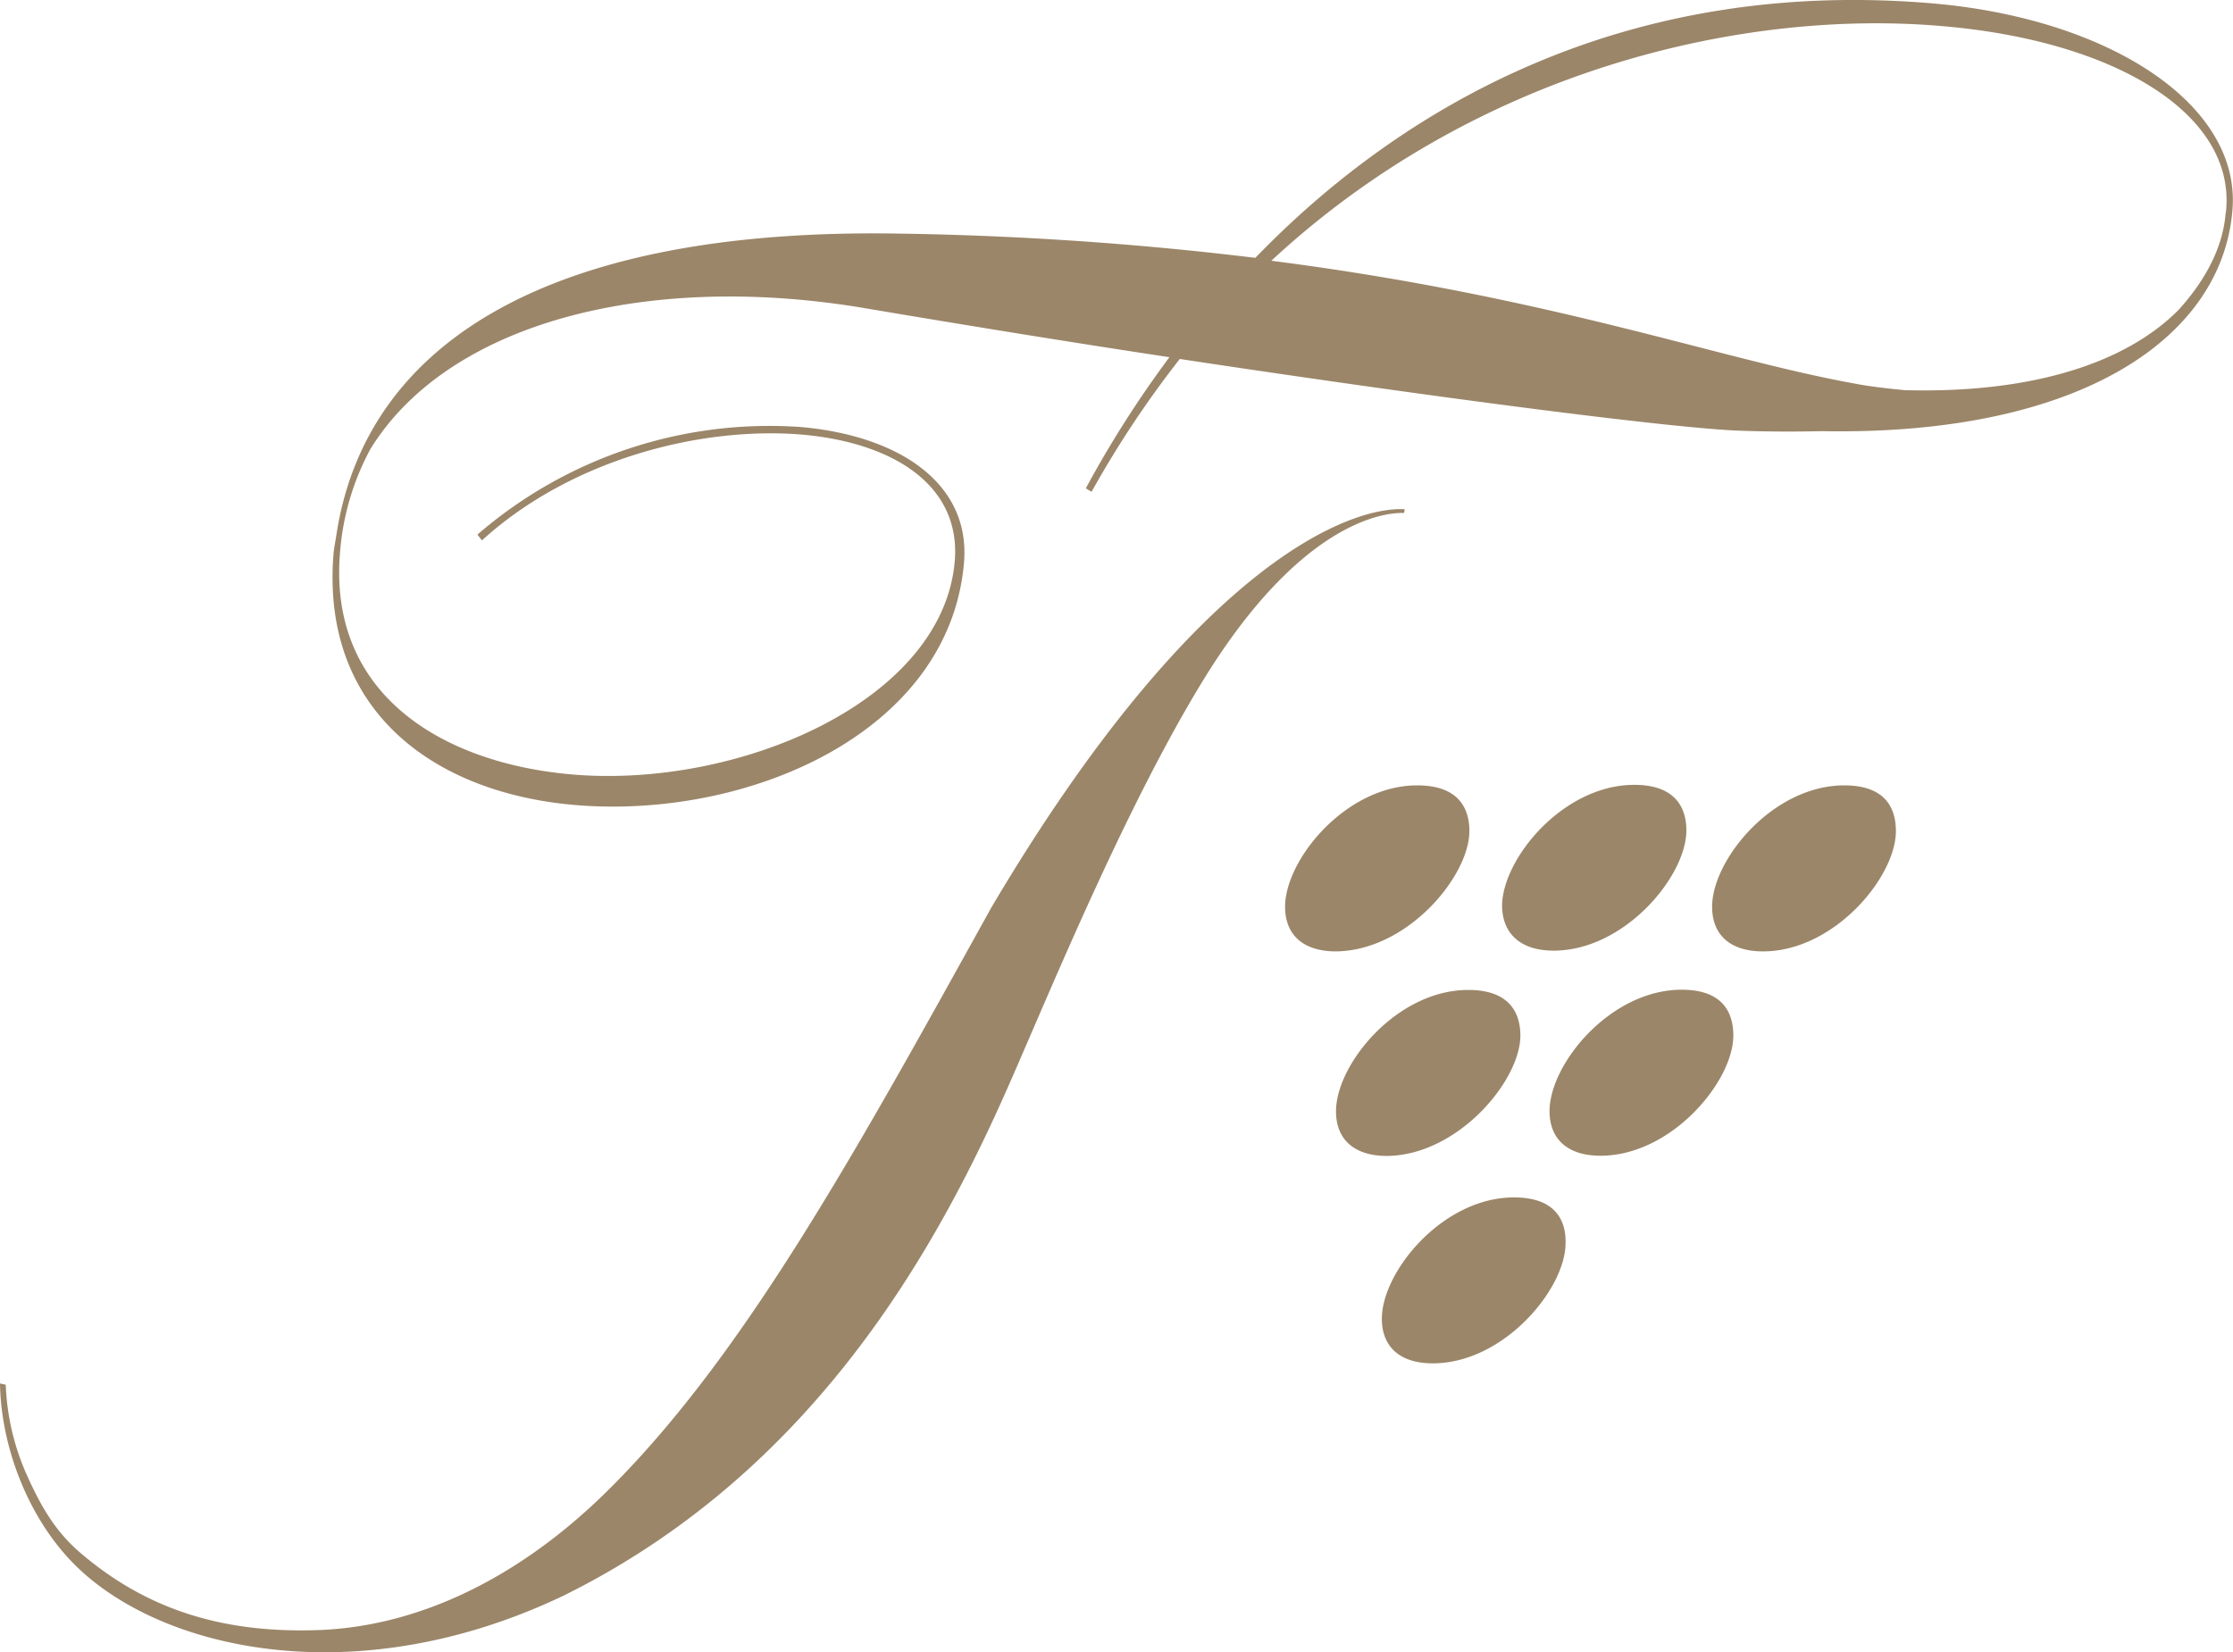
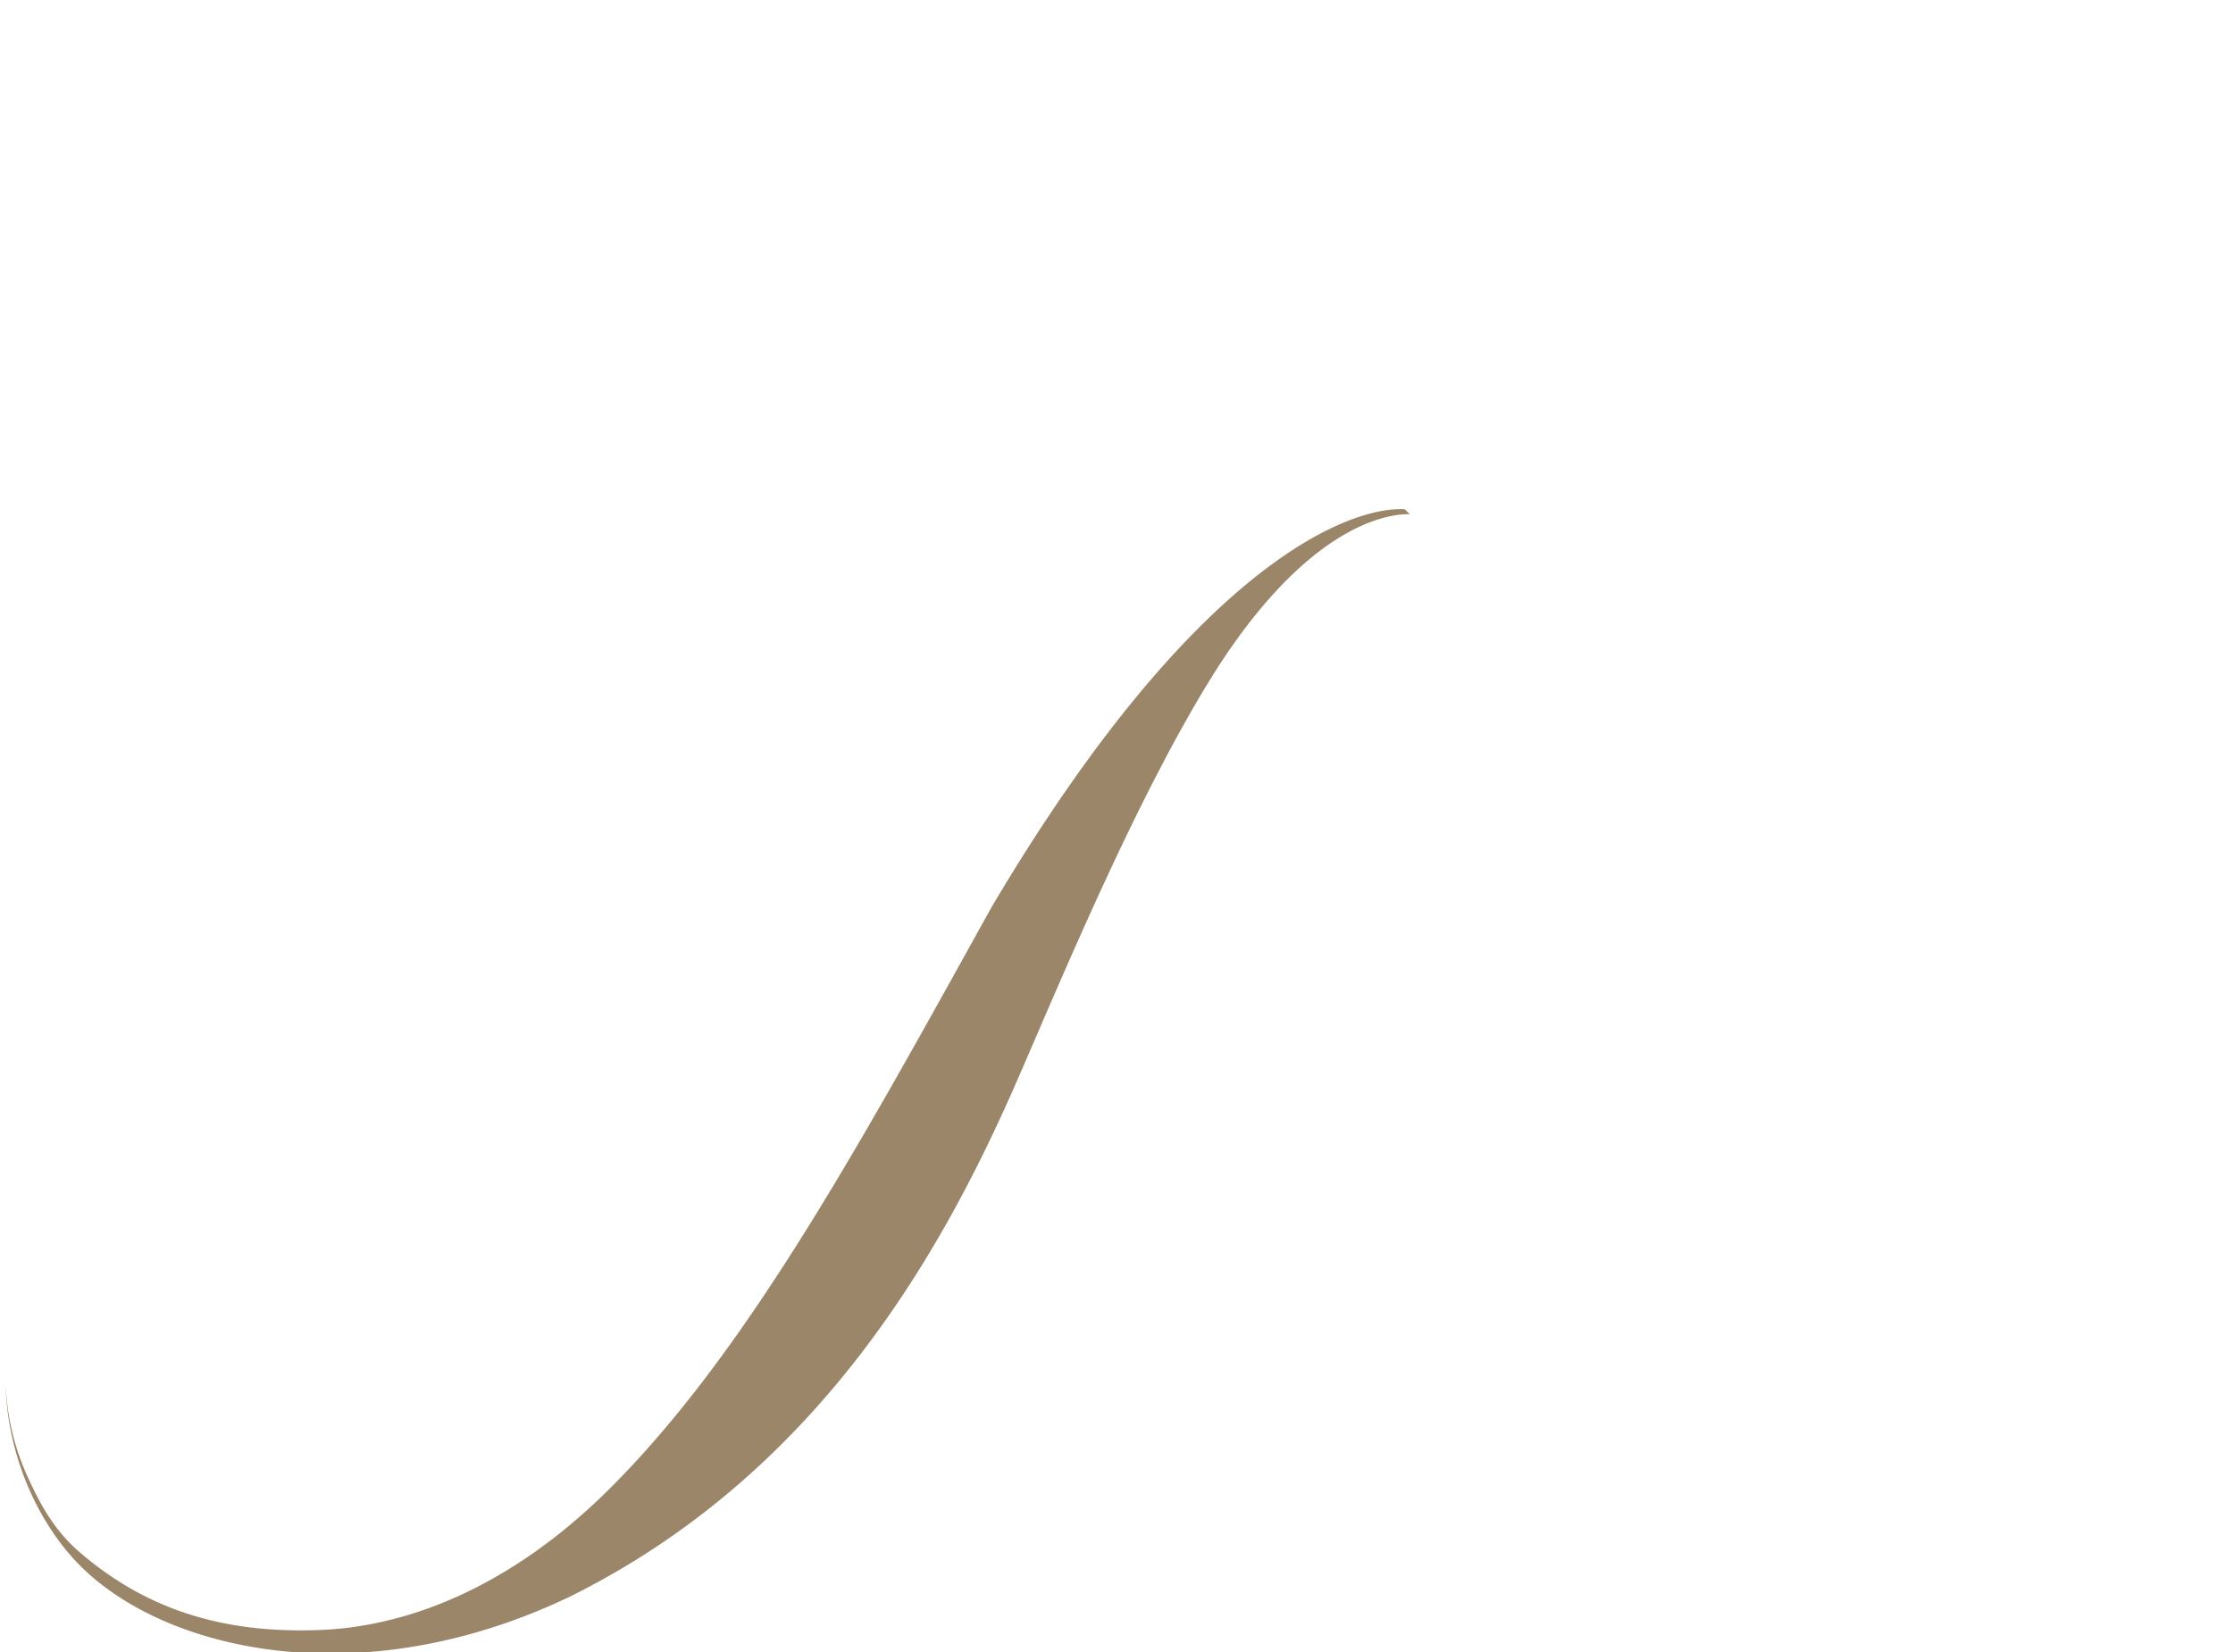
<svg xmlns="http://www.w3.org/2000/svg" class="w-full max-w-[178px] lg:max-w-[300px] h-auto" width="300" height="222" viewBox="0 0 300 222" fill="none">
  <g id="Ebene_1-2" fill="#9b8669">
-     <path d="M203.41 160.91c-9.61 0-17.76 10-17.76 16.3 0 3.81 2.46 6 6.84 6 9.54 0 17.84-10 17.84-16.15.08-2.81-1.15-6.15-6.92-6.15ZM204.26 139.17c0-2.8-1.24-6.14-7-6.14-9.62 0-17.77 10-17.77 16.31 0 3.8 2.46 6 6.85 6 9.53-.1 17.92-10.12 17.92-16.17ZM225.94 133c-9.61 0-17.76 10-17.76 16.31 0 3.8 2.46 6 6.84 6 9.54 0 17.85-10 17.85-16.15 0-2.79-1.16-6.16-6.93-6.16ZM247.78 105.54c-9.61 0-17.76 10-17.76 16.31 0 3.81 2.46 6 6.84 6 9.54 0 17.85-10 17.85-16.15 0-2.82-1.16-6.16-6.93-6.16ZM208.72 127.75c9.53 0 17.84-10 17.84-16.15 0-2.79-1.23-6.13-7-6.13-9.61 0-17.76 10-17.76 16.3.07 3.81 2.61 5.98 6.92 5.98ZM197.41 111.68c0-2.8-1.23-6.14-7-6.14-9.61 0-17.76 10-17.76 16.31 0 3.81 2.46 6 6.84 6 9.61-.1 17.92-10.12 17.92-16.17ZM299.08 28.2a4.27 4.27 0 0 1-.08.55c-.39 4.73-2.92 9.16-6.31 12.89-6.92 7-19.38 11.26-36.83 10.79-2.23-.23-4.54-.46-6.92-.93-18-3.26-40.61-11.65-78.14-16.46 27.69-25.7 63.45-33.86 90.13-31.53 23 1.94 39.3 11.65 38.15 24.69Zm.84.08c1.23-14.21-16.46-25.7-40-27.8C219.1-3.09 189 13.61 168.65 34.65a452.14 452.14 0 0 0-48-3.26c-47.28-.78-71.74 14.91-75.51 40.84 0 0-.23 1.32-.31 1.94-1.84 21 13.08 32.31 32.3 34 23.15 2 50.37-9.55 52.38-32.53.92-10.72-8.77-17.08-21.85-18.25a60 60 0 0 0-43.52 14.45l.61.78c11.92-10.87 29.38-15.37 43.07-14.21 12.23 1.09 21.3 6.83 20.45 17-1.61 18.87-29.14 30.59-51.44 28.66-17.15-1.48-32.76-10.56-31.15-29.82a34.89 34.89 0 0 1 4.08-13.9c10.38-16.85 36.76-23.84 66.06-19 14.07 2.38 28.07 4.65 41.29 6.65a144.11 144.11 0 0 0-11.23 17.62l.77.47a137.31 137.31 0 0 1 11.85-17.85c36.45 5.51 66.6 9.32 75.05 9.63 3.93.15 7.62.15 11.23.07 34.15.63 53.68-12.19 55.14-29.66Z" />
-     <path d="M188.72 68.43c-7.46-.39-28.22 7.37-55.52 53.5-18.2 32.84-33.38 60.56-51.91 78.73-12.15 11.88-25.77 18.1-39.07 18.41-11.46.31-22-2.26-31.53-10.49-3.31-2.87-5.15-6.13-6.92-10a32.78 32.78 0 0 1-3-12.5l-.77-.17c.15 8.93 4.08 18.71 10.54 24.85 11.84 11.24 37.76 16.77 65.21 3.65 33.38-16.54 50-46.28 59.91-68.88 5.46-12.42 16.15-38.59 26.91-55.6 13.77-21.58 25.15-21 26.07-21Z" />
+     <path d="M188.72 68.43c-7.46-.39-28.22 7.37-55.52 53.5-18.2 32.84-33.38 60.56-51.91 78.73-12.15 11.88-25.77 18.1-39.07 18.41-11.46.31-22-2.26-31.53-10.49-3.31-2.87-5.15-6.13-6.92-10a32.78 32.78 0 0 1-3-12.5c.15 8.93 4.08 18.71 10.54 24.85 11.84 11.24 37.76 16.77 65.21 3.65 33.38-16.54 50-46.28 59.91-68.88 5.46-12.42 16.15-38.59 26.91-55.6 13.77-21.58 25.15-21 26.07-21Z" />
  </g>
</svg>